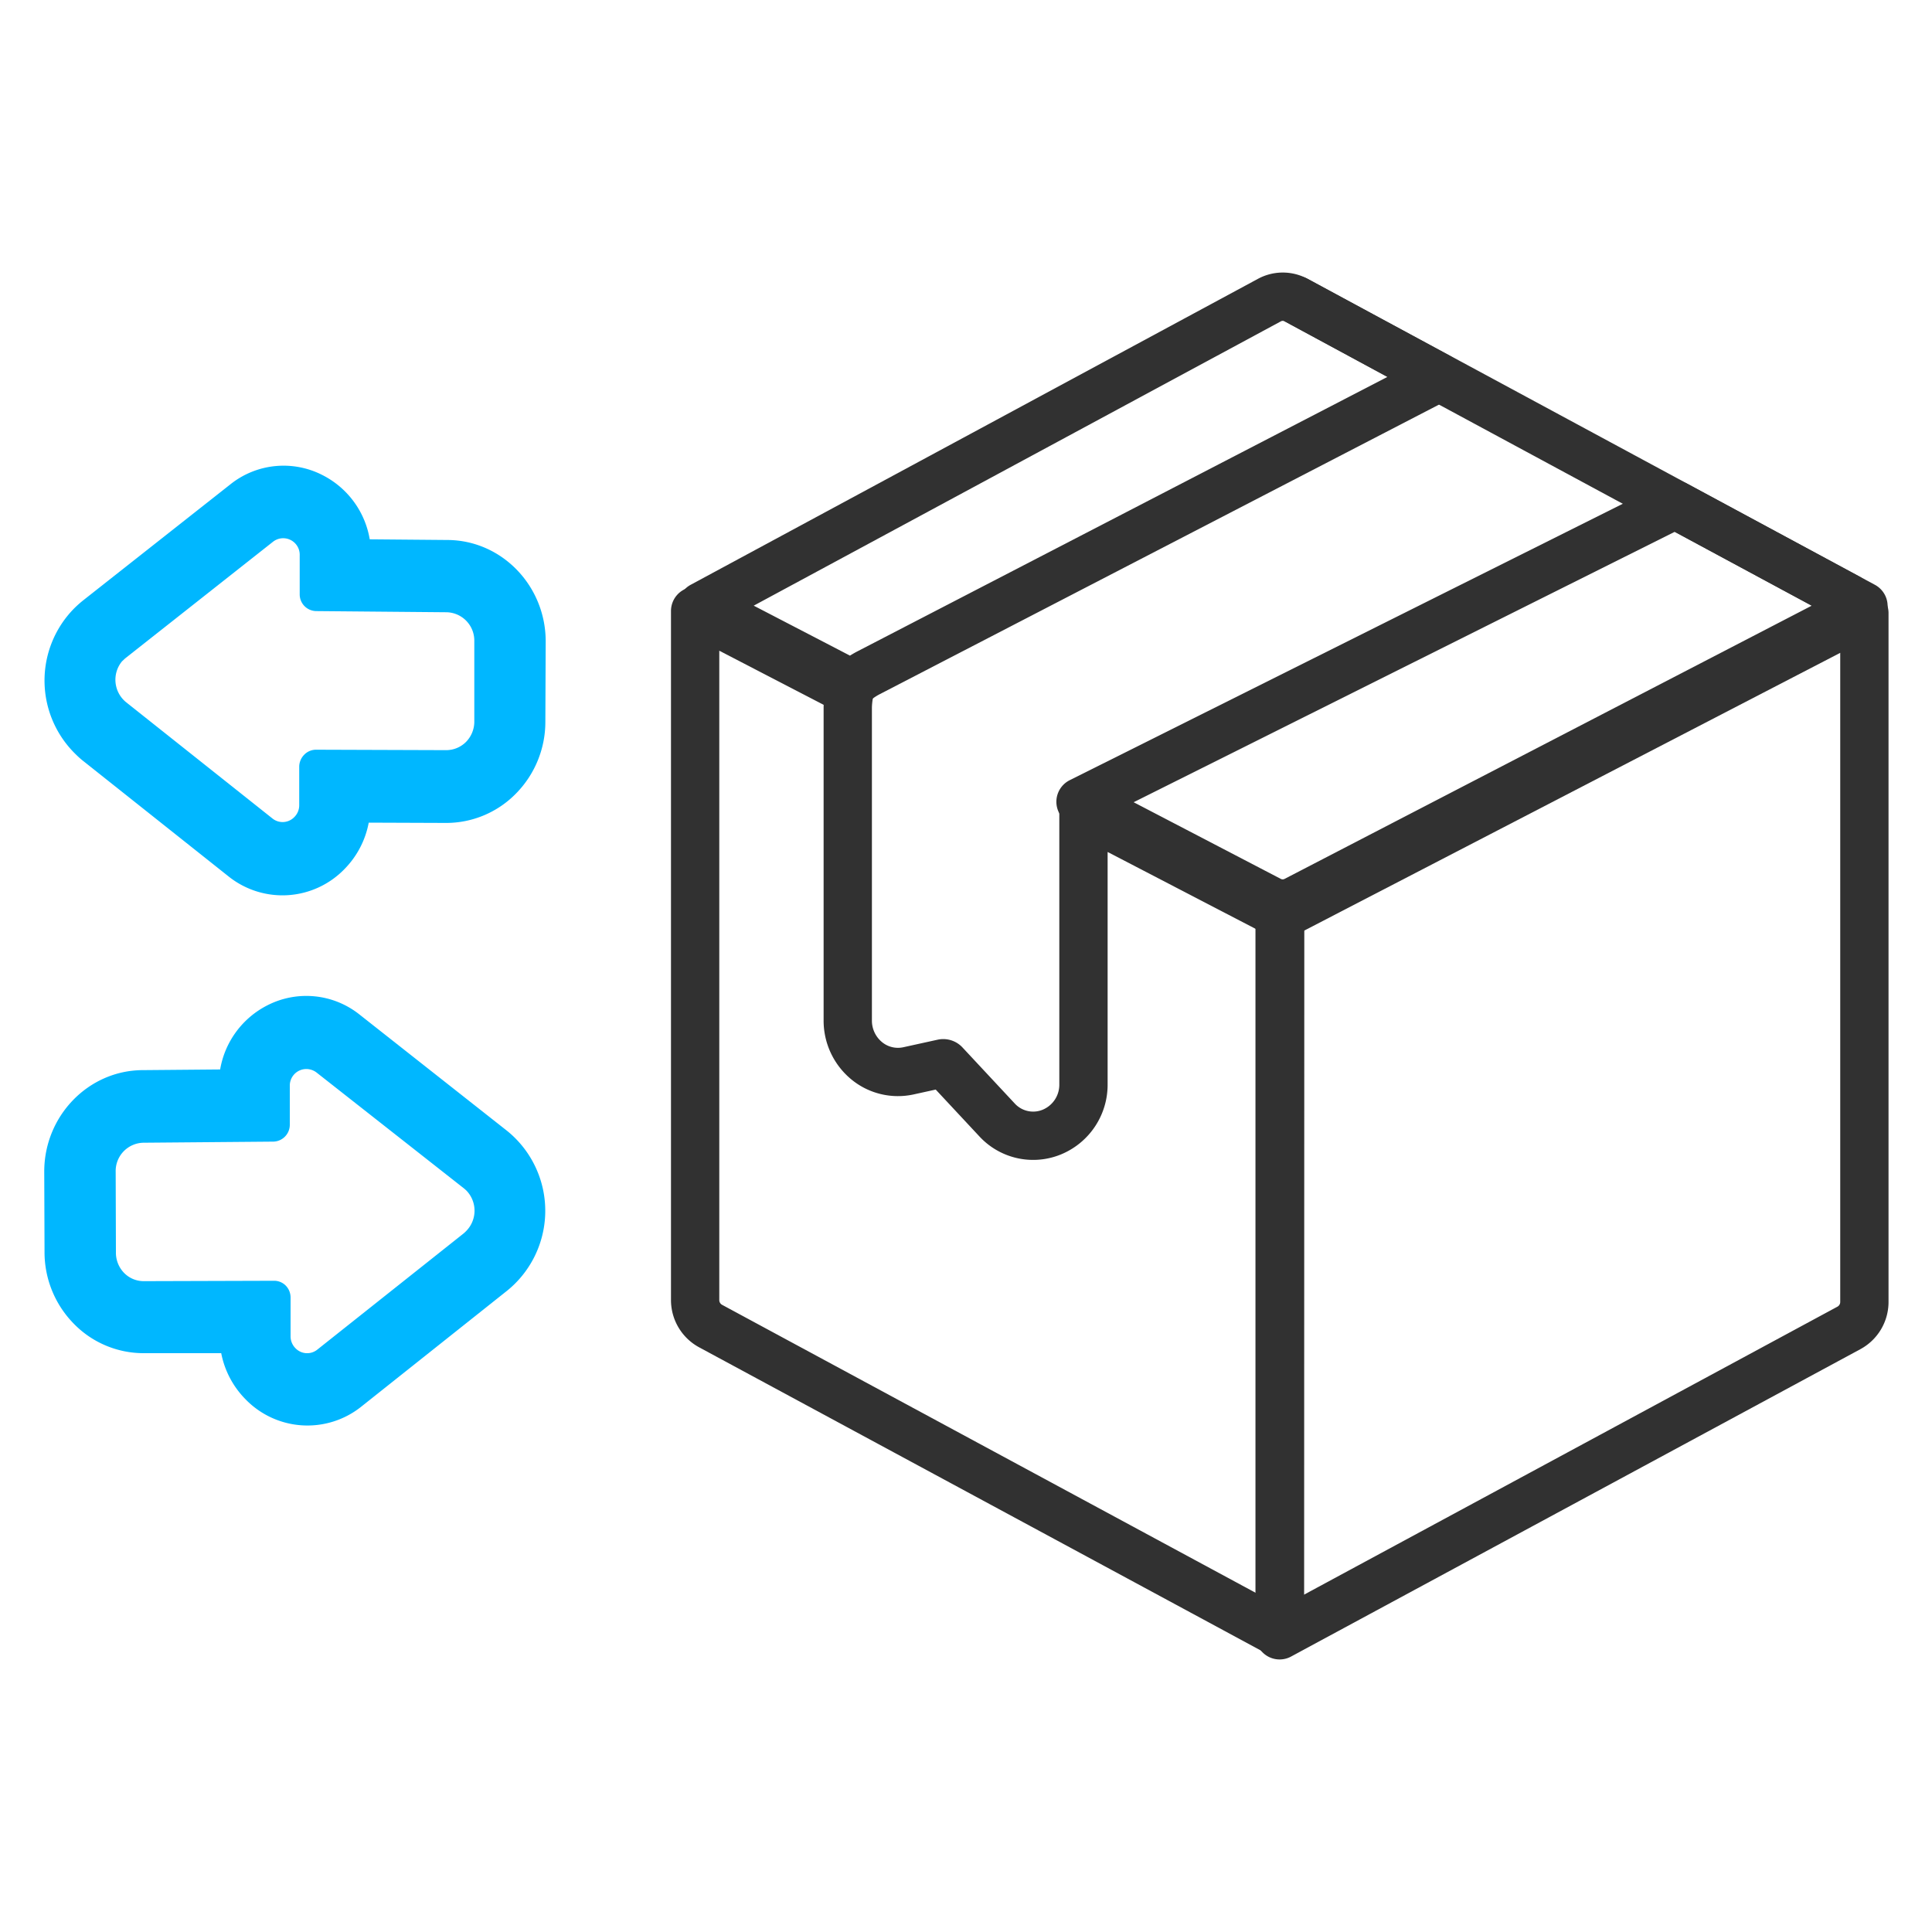
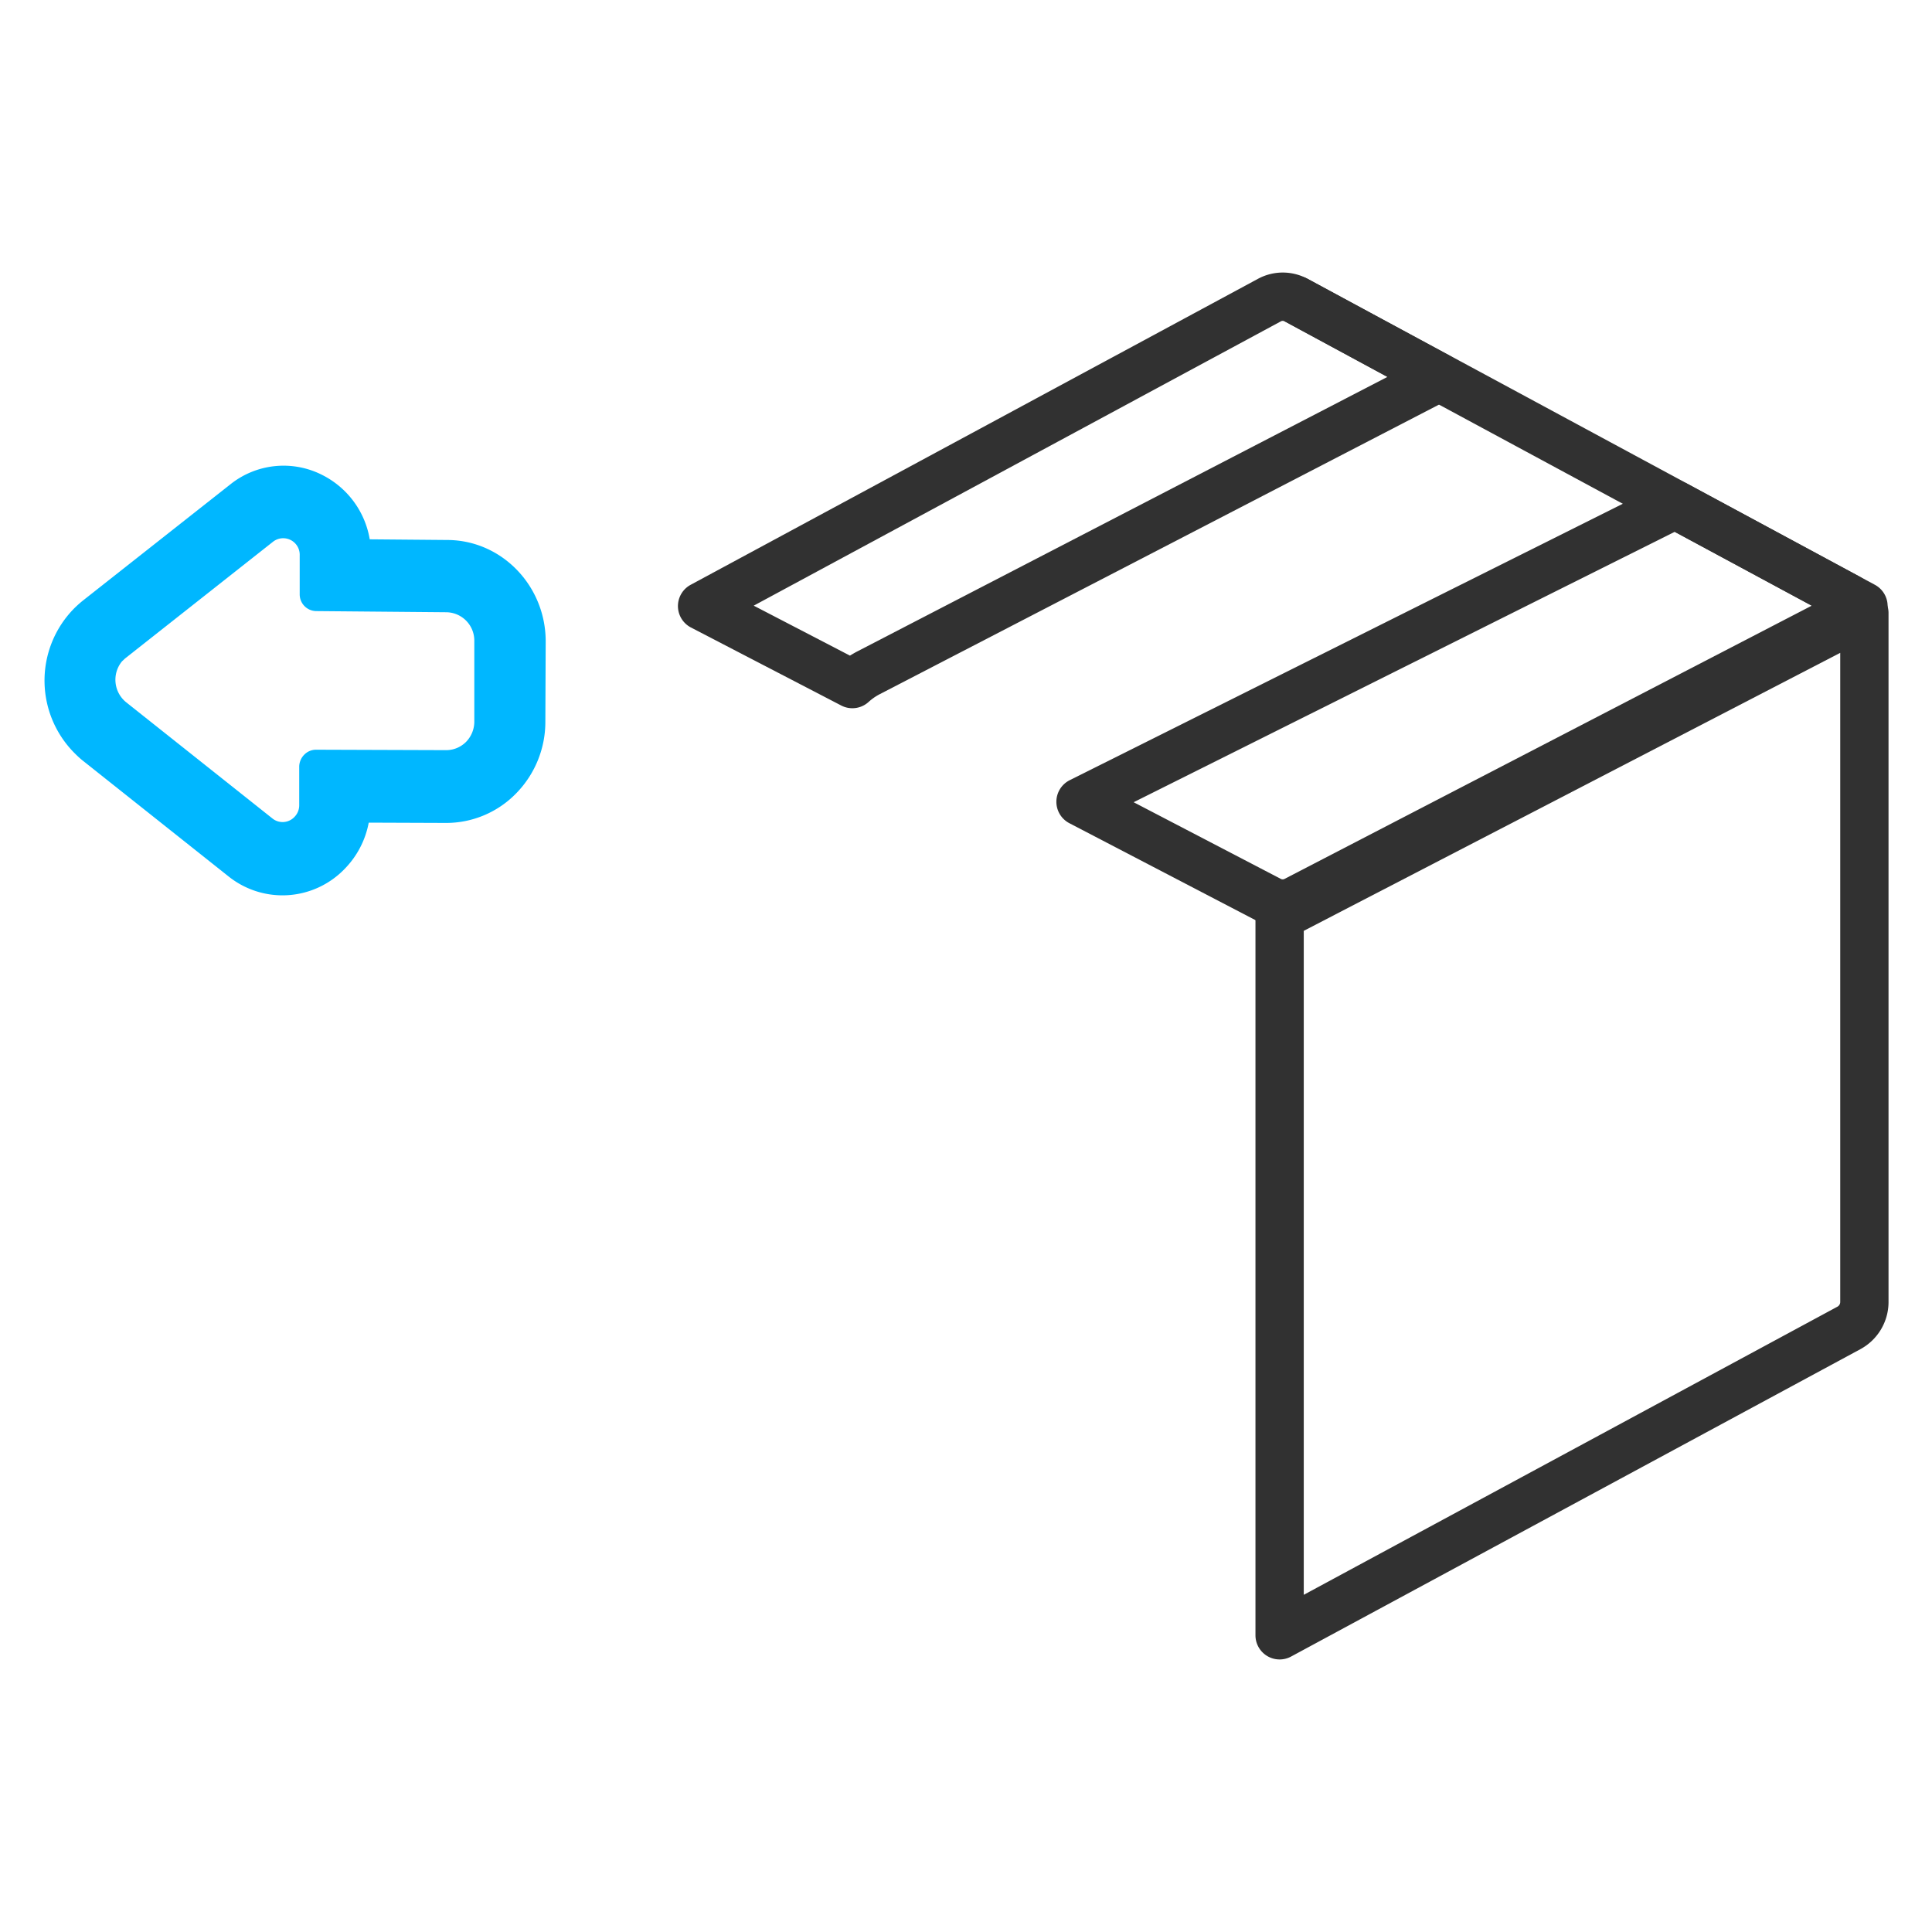
<svg xmlns="http://www.w3.org/2000/svg" id="Capa_1" data-name="Capa 1" viewBox="0 0 400 400">
  <defs>
    <style>.cls-1{fill:#00b7ff;}.cls-2{fill:none;stroke:#313131;stroke-linecap:round;stroke-linejoin:round;stroke-width:10px;}</style>
  </defs>
  <g id="Capa_2" data-name="Capa 2">
    <g id="Capa_1-2" data-name="Capa 1-2">
      <path class="cls-1" d="M47.34,181.47a17.87,17.87,0,0,0,24-1.56,18.55,18.55,0,0,0,5-9.59l16,.06a20.21,20.21,0,0,0,14.57-6.17,21.13,21.13,0,0,0,6-14.77l.07-16.64c0-11.5-9.07-20.94-20.31-21l-16.12-.14a18.31,18.31,0,0,0-9.73-13.27,17.64,17.64,0,0,0-19.14,1.9l-30.45,24a23,23,0,0,0-2,1.8h0a21.26,21.26,0,0,0,.44,30.07A18.93,18.93,0,0,0,17,157.37Zm-21.8-44.8a4.78,4.78,0,0,1,.58-.52l30.42-24A3.42,3.42,0,0,1,62.05,115v8a3.46,3.46,0,0,0,3.41,3.52h0l27,.24a5.87,5.87,0,0,1,5.74,5.94l0,16.63a6,6,0,0,1-1.67,4.23,5.81,5.81,0,0,1-4.13,1.75l-26.94-.09a3.4,3.4,0,0,0-2.44,1,3.59,3.59,0,0,0-1.07,2.47v8a3.42,3.42,0,0,1-1,2.46,3.36,3.36,0,0,1-4.54.31l-30.3-24.07a6,6,0,0,1-.88-8.43A4.32,4.32,0,0,1,25.54,136.67Z" />
-       <path class="cls-1" d="M105,267.22a21.28,21.28,0,0,0,1.91-31.33h0a20.49,20.49,0,0,0-2-1.82l-30.45-24a17.67,17.67,0,0,0-19.1-1.93,18.35,18.35,0,0,0-9.78,13.28l-16.12.14c-11.23.09-20.3,9.53-20.3,21l.06,16.64a21.11,21.11,0,0,0,6,14.8,20.16,20.16,0,0,0,14.58,6.16h16a18.59,18.59,0,0,0,5,9.51,17.85,17.85,0,0,0,24,1.56Zm-9-11.86L65.7,279.42a3.35,3.35,0,0,1-4.54-.3,3.49,3.49,0,0,1-1-2.47v-8a3.53,3.53,0,0,0-1-2.48,3.37,3.37,0,0,0-2.43-1l-26.94.08a5.68,5.68,0,0,1-4.14-1.75A6,6,0,0,1,24,259.23l-.05-16.64a5.86,5.86,0,0,1,5.7-6l27-.23A3.49,3.49,0,0,0,60,232.88h0v-8.05a3.43,3.43,0,0,1,3.35-3.5,3.51,3.51,0,0,1,2.17.71L96,246a7,7,0,0,1,.58.51,6,6,0,0,1-.16,8.46C96.28,255.11,96.14,255.24,96,255.36Z" />
      <path class="cls-2" d="M262.8,62.14a5.8,5.8,0,0,1,5.57,0l29.56,16L179.79,139.31a16,16,0,0,0-3.32,2.32l-31.11-16.15Z" />
-       <path class="cls-2" d="M265,338.17,147.11,274.54a6.12,6.12,0,0,1-3.19-5.38V126.5l32,16.59a17,17,0,0,0-.4,3.41v64.79a10.75,10.75,0,0,0,3.87,8.29,10.18,10.18,0,0,0,8.72,2.12l7.05-1.55a.45.45,0,0,1,.48.15l10.77,11.55a10.17,10.17,0,0,0,11.39,2.52,10.6,10.6,0,0,0,6.52-9.88V168.16l38.5,20a17.78,17.78,0,0,0,2.22.9Z" />
      <path class="cls-2" d="M262.89,186.41,223.71,166l123.1-61.52,39,21L268.25,186.41A5.83,5.83,0,0,1,262.89,186.41Z" />
      <path class="cls-2" d="M386,269.53a6.11,6.11,0,0,1-3.18,5.39L264.93,338.57V189.42a13.72,13.72,0,0,0,2.22-.89L386,126.94Z" />
      <line class="cls-2" x1="268.37" y1="62.14" x2="382.6" y2="123.77" />
    </g>
  </g>
</svg>